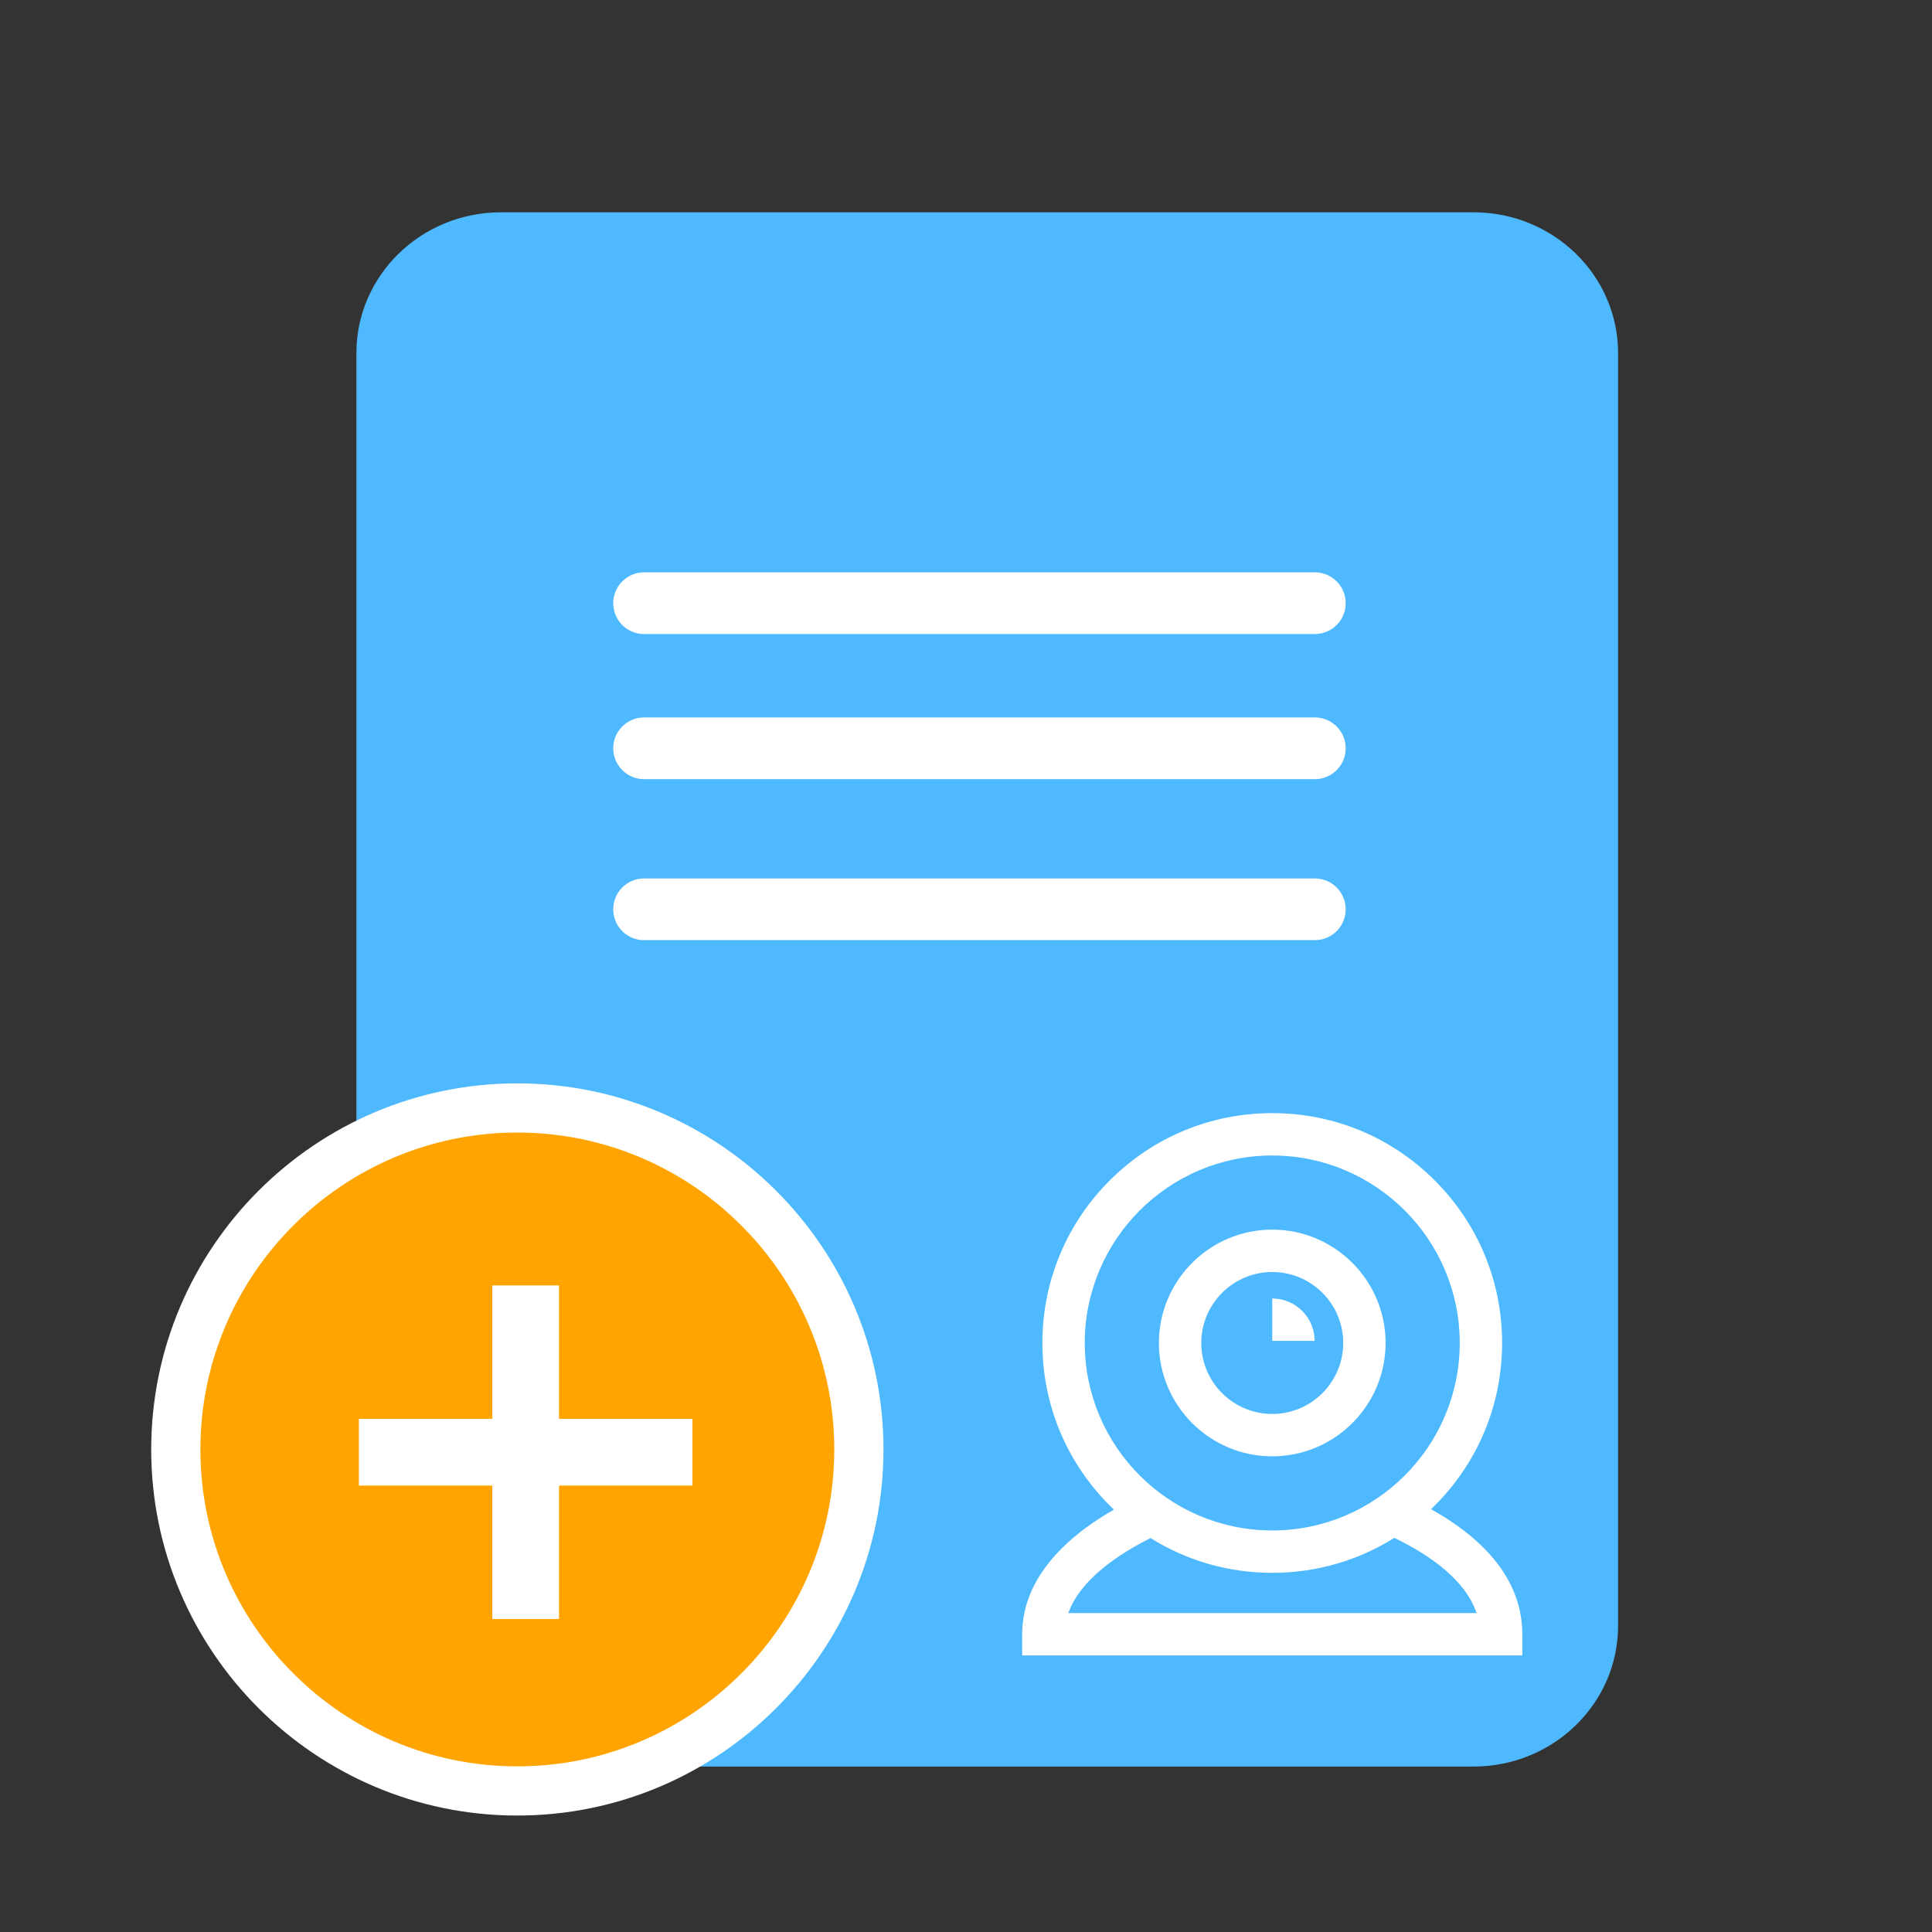
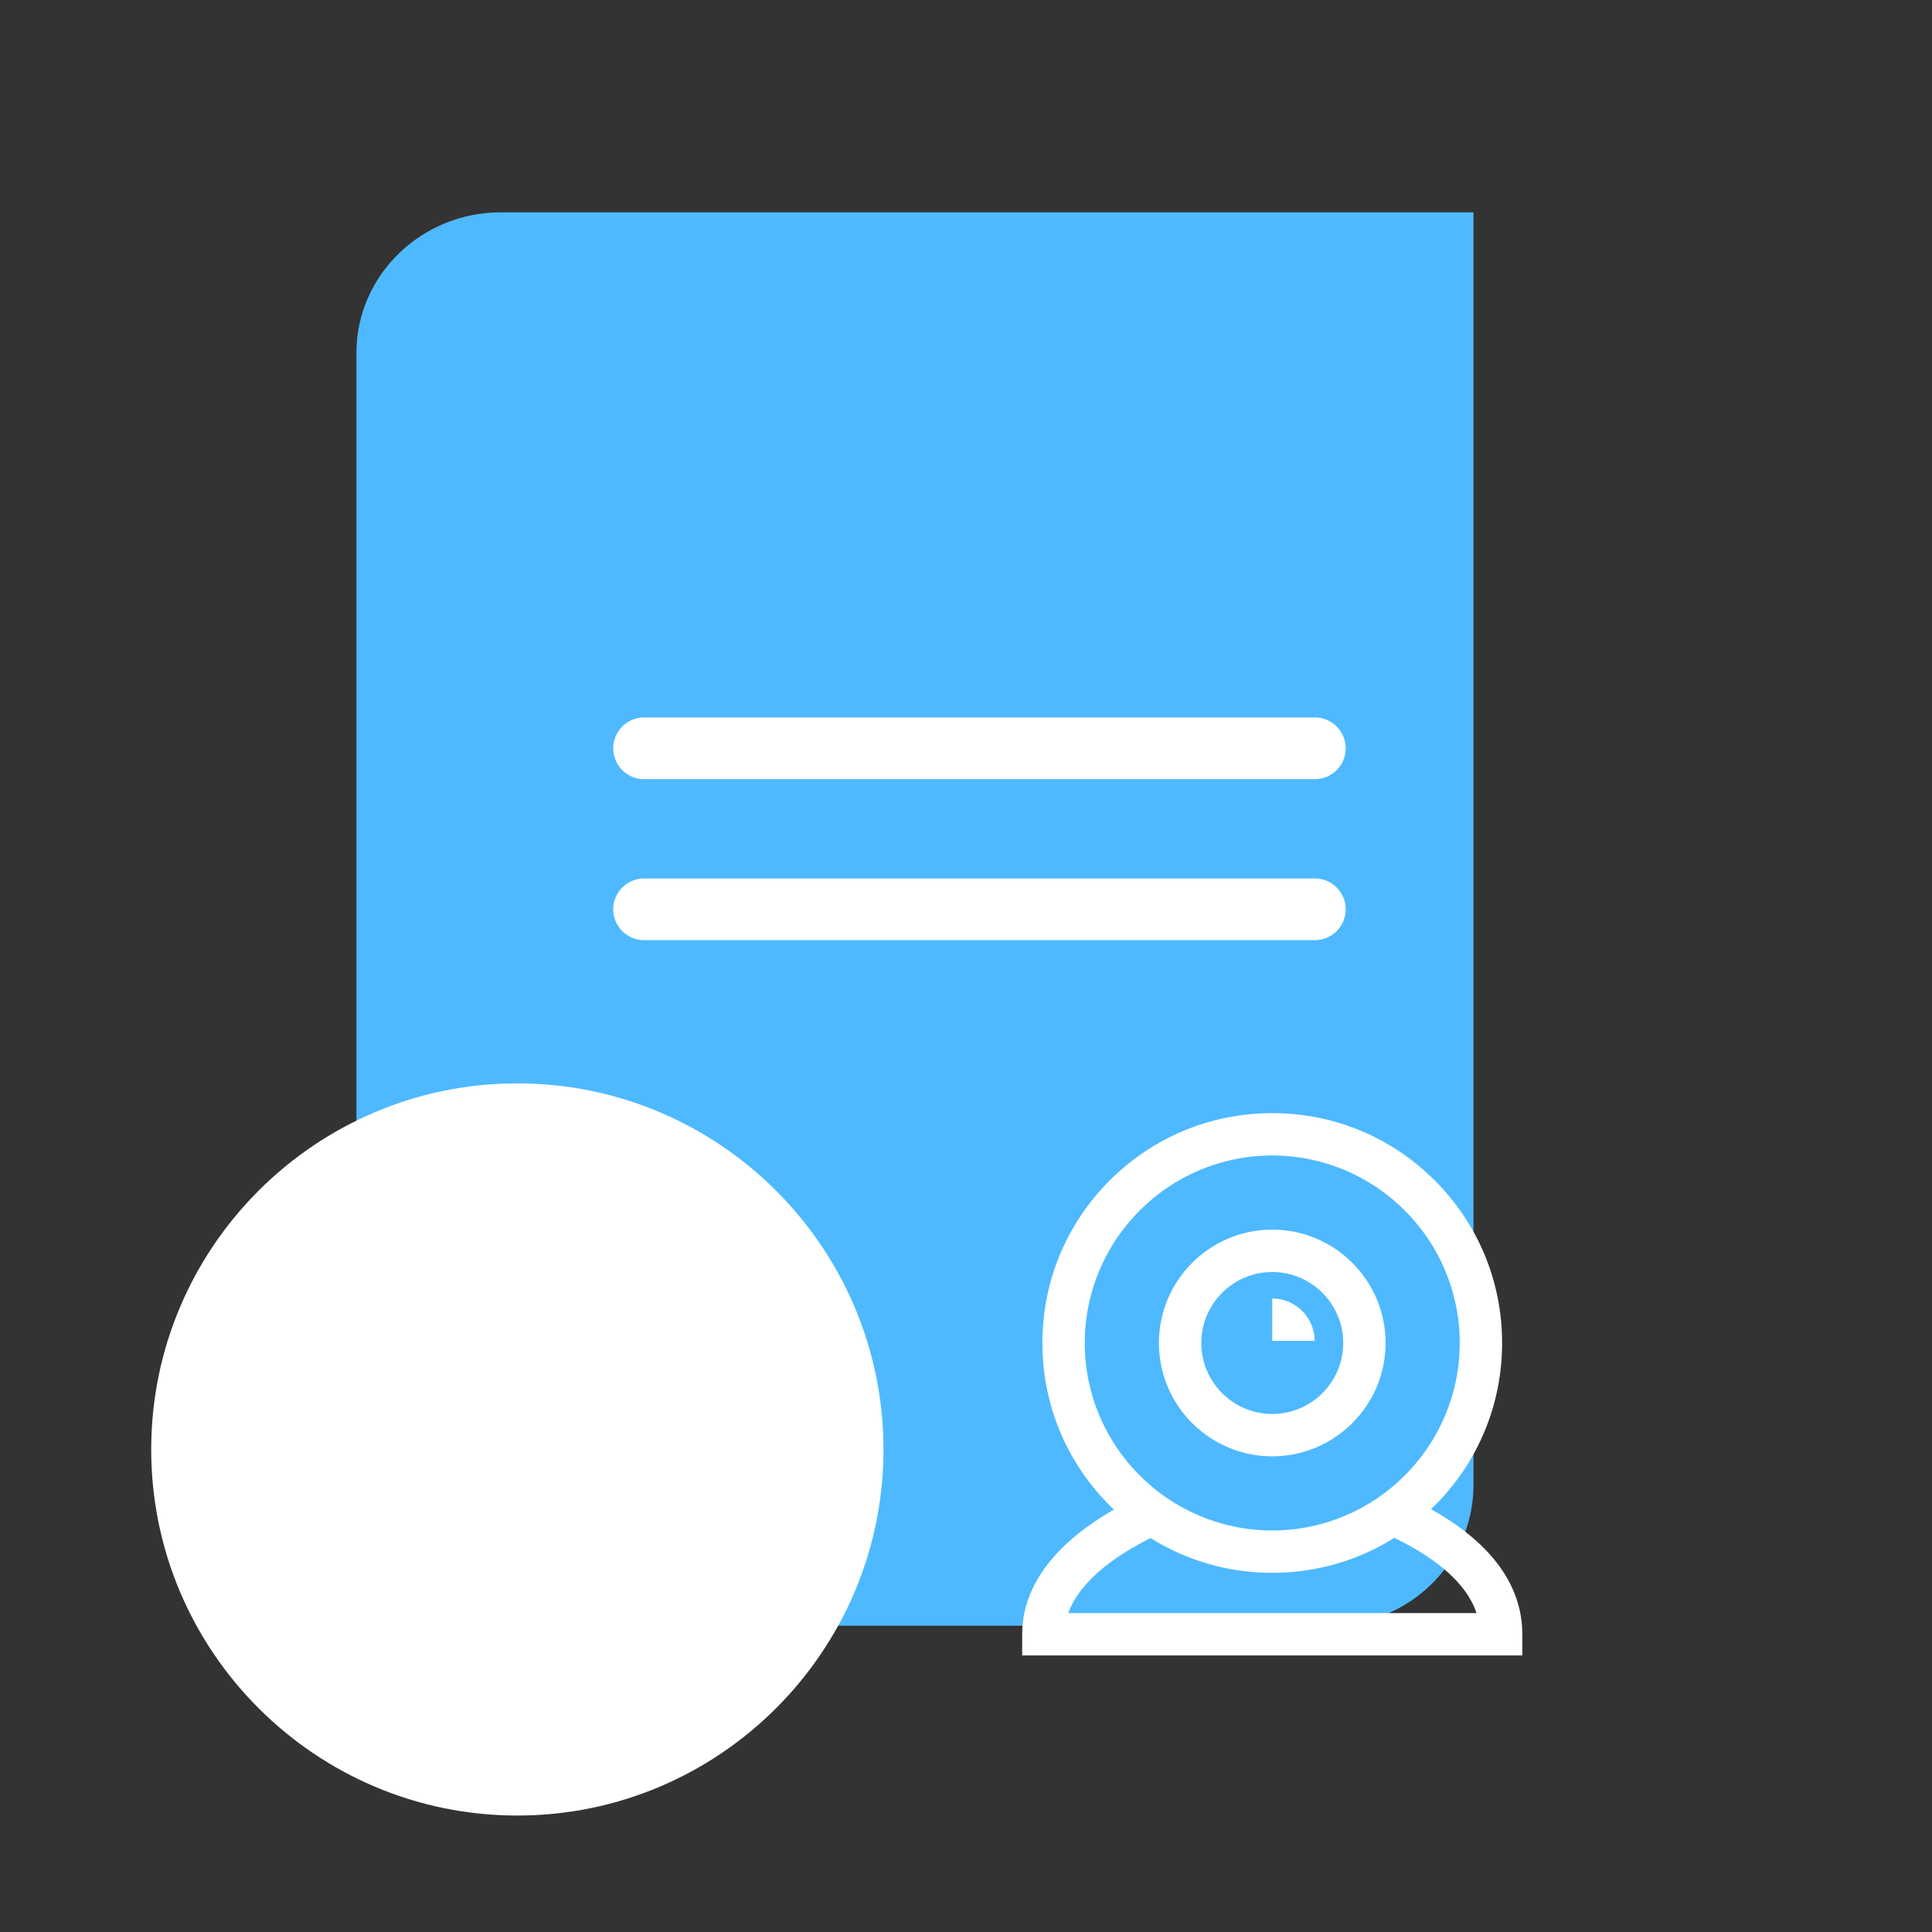
<svg xmlns="http://www.w3.org/2000/svg" version="1.1" x="0px" y="0px" width="72px" height="72px" viewBox="0 0 72 72" enable-background="new 0 0 72 72" xml:space="preserve">
  <rect x="0" y="0" width="72" height="72" fill="#333333" stroke="none" />
  <g id="Layer_1">
    <g id="Layer_1_1_">
      <g id="Layer_14">
        <g>
-           <path fill="#4EB9FF" d="M13.282,60.586V13.16c0-2.898,2.412-5.248,5.388-5.248h36.243c2.975,0,5.388,2.349,5.388,5.248v47.426      c0,2.898-2.412,5.248-5.388,5.248H18.67C15.694,65.833,13.282,63.484,13.282,60.586z" />
+           <path fill="#4EB9FF" d="M13.282,60.586V13.16c0-2.898,2.412-5.248,5.388-5.248h36.243v47.426      c0,2.898-2.412,5.248-5.388,5.248H18.67C15.694,65.833,13.282,63.484,13.282,60.586z" />
        </g>
      </g>
    </g>
  </g>
  <g id="Layer_2">
    <path fill="#FFFFFF" d="M47.413,54.273c2.329,0,4.224-1.895,4.224-4.224c0-2.329-1.895-4.224-4.224-4.224   c-2.329,0-4.224,1.895-4.224,4.224C43.19,52.378,45.084,54.273,47.413,54.273z M47.413,47.404c1.458,0,2.645,1.186,2.645,2.645   c0,1.458-1.186,2.645-2.645,2.645s-2.645-1.186-2.645-2.645C44.769,48.591,45.955,47.404,47.413,47.404z M48.992,49.97h-1.579   v-1.579C48.284,48.391,48.992,49.1,48.992,49.97z M55.173,57.568c-0.497-0.475-1.115-0.918-1.844-1.325   c0.047-0.045,0.094-0.091,0.141-0.137c1.618-1.618,2.509-3.769,2.509-6.057c0-2.288-0.891-4.439-2.509-6.057   c-1.618-1.618-3.769-2.509-6.057-2.509s-4.439,0.891-6.057,2.509c-1.618,1.618-2.509,3.769-2.509,6.057   c0,2.288,0.891,4.439,2.509,6.057c0.052,0.052,0.104,0.102,0.156,0.153c-0.763,0.436-1.41,0.915-1.93,1.431   c-0.988,0.98-1.489,2.061-1.489,3.215v0.789h18.639v-0.789C56.733,59.679,56.208,58.556,55.173,57.568z M40.426,50.049   c0-3.853,3.134-6.987,6.987-6.987s6.987,3.134,6.987,6.987s-3.134,6.987-6.987,6.987S40.426,53.902,40.426,50.049z M39.812,60.115   c0.456-1.279,1.937-2.232,3.067-2.796c1.347,0.844,2.906,1.296,4.535,1.296c1.634,0,3.198-0.455,4.549-1.304   c1.304,0.632,2.649,1.56,3.063,2.804H39.812z" />
  </g>
  <g id="Layer_4">
    <g id="Layer_15_1_">
      <g>
-         <line fill="none" stroke="#FFFFFF" stroke-width="2.3" stroke-linecap="round" x1="24.003" y1="22.479" x2="49" y2="22.479" />
        <line fill="none" stroke="#FFFFFF" stroke-width="2.3" stroke-linecap="round" x1="24.003" y1="27.887" x2="49" y2="27.887" />
        <line fill="none" stroke="#FFFFFF" stroke-width="2.3" stroke-linecap="round" x1="24.003" y1="33.887" x2="49" y2="33.887" />
      </g>
    </g>
  </g>
  <g id="Layer_3">
    <g id="Layer_3_1_">
      <g>
        <g id="Layer_3_3_">
          <path fill="#FFFFFF" d="M32.925,54.017c0-7.523-6.122-13.643-13.646-13.643c-7.523,0-13.644,6.12-13.644,13.643      S11.757,67.66,19.279,67.66C26.802,67.66,32.925,61.54,32.925,54.017z" />
        </g>
        <g id="Layer_3_2_">
-           <path fill="#FFA400" d="M31.091,54.017c0-6.512-5.299-11.81-11.812-11.81c-6.512,0-11.811,5.298-11.811,11.81      s5.299,11.81,11.811,11.81S31.091,60.529,31.091,54.017z M25.806,55.363h-4.973v4.973h-2.486v-4.973h-4.973v-2.486h4.973v-4.973      h2.486v4.973h4.973V55.363z" />
-         </g>
+           </g>
      </g>
    </g>
  </g>
  <g id="Layer_5">
</g>
</svg>